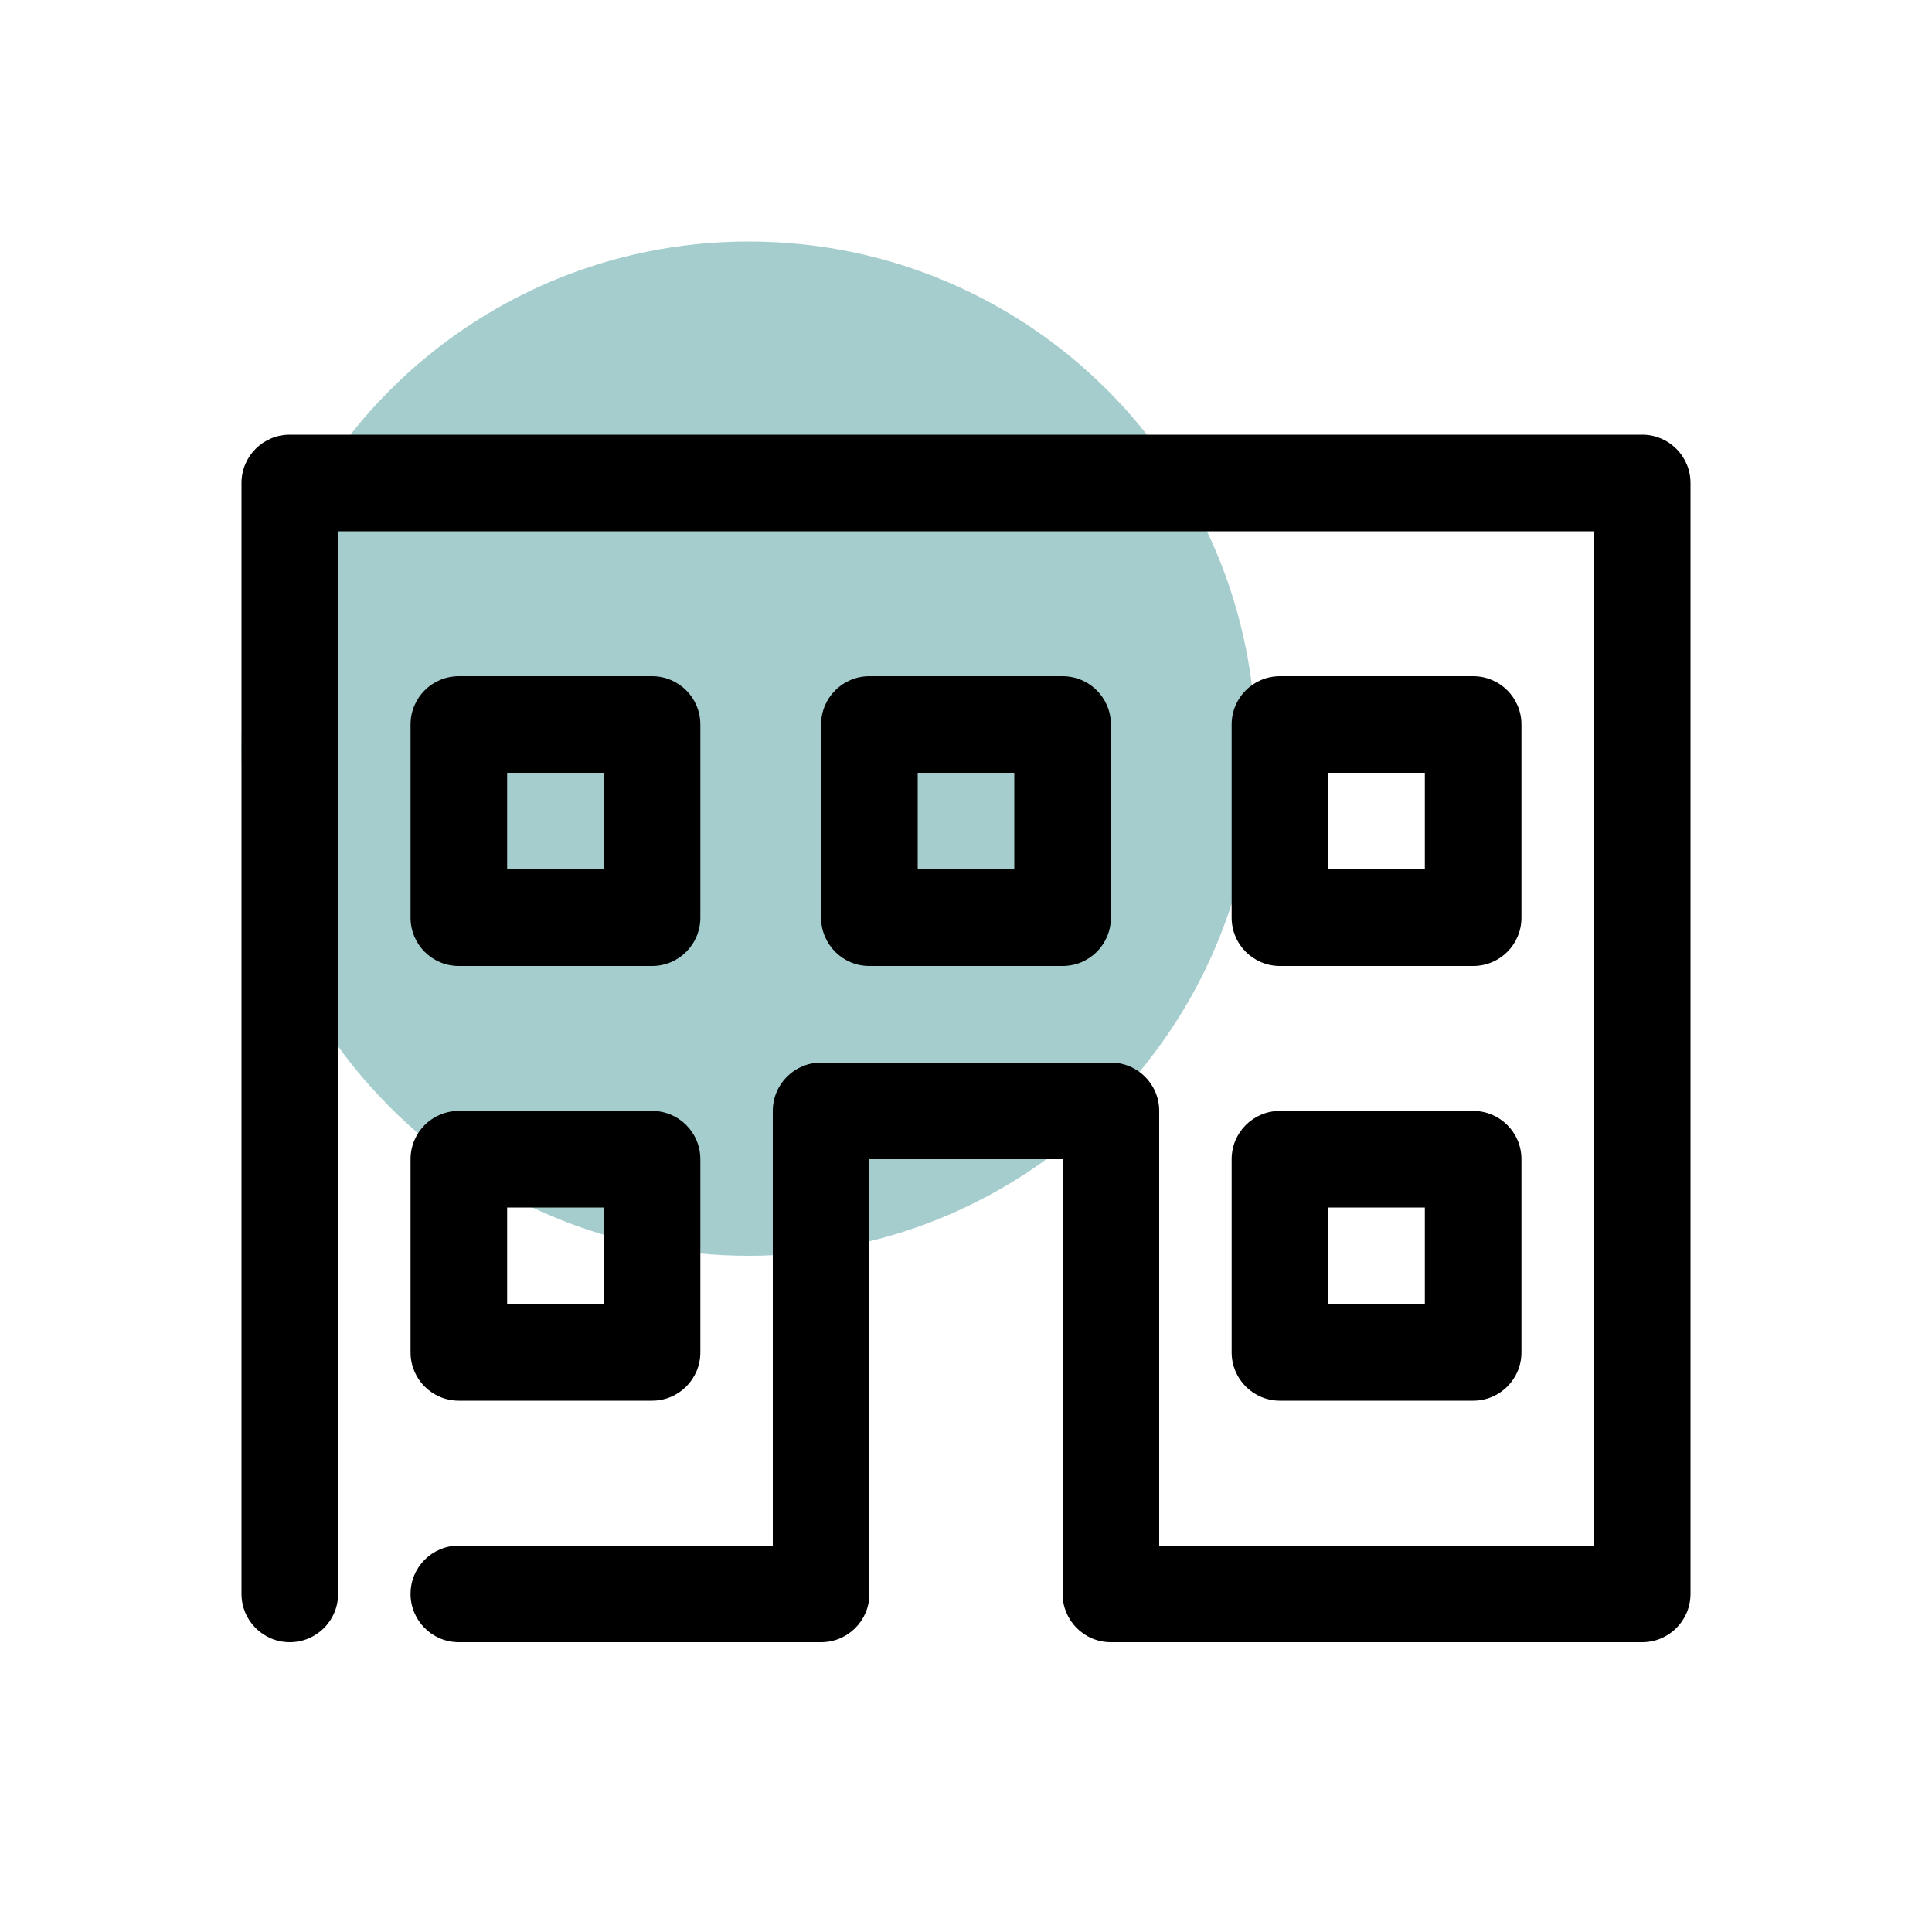
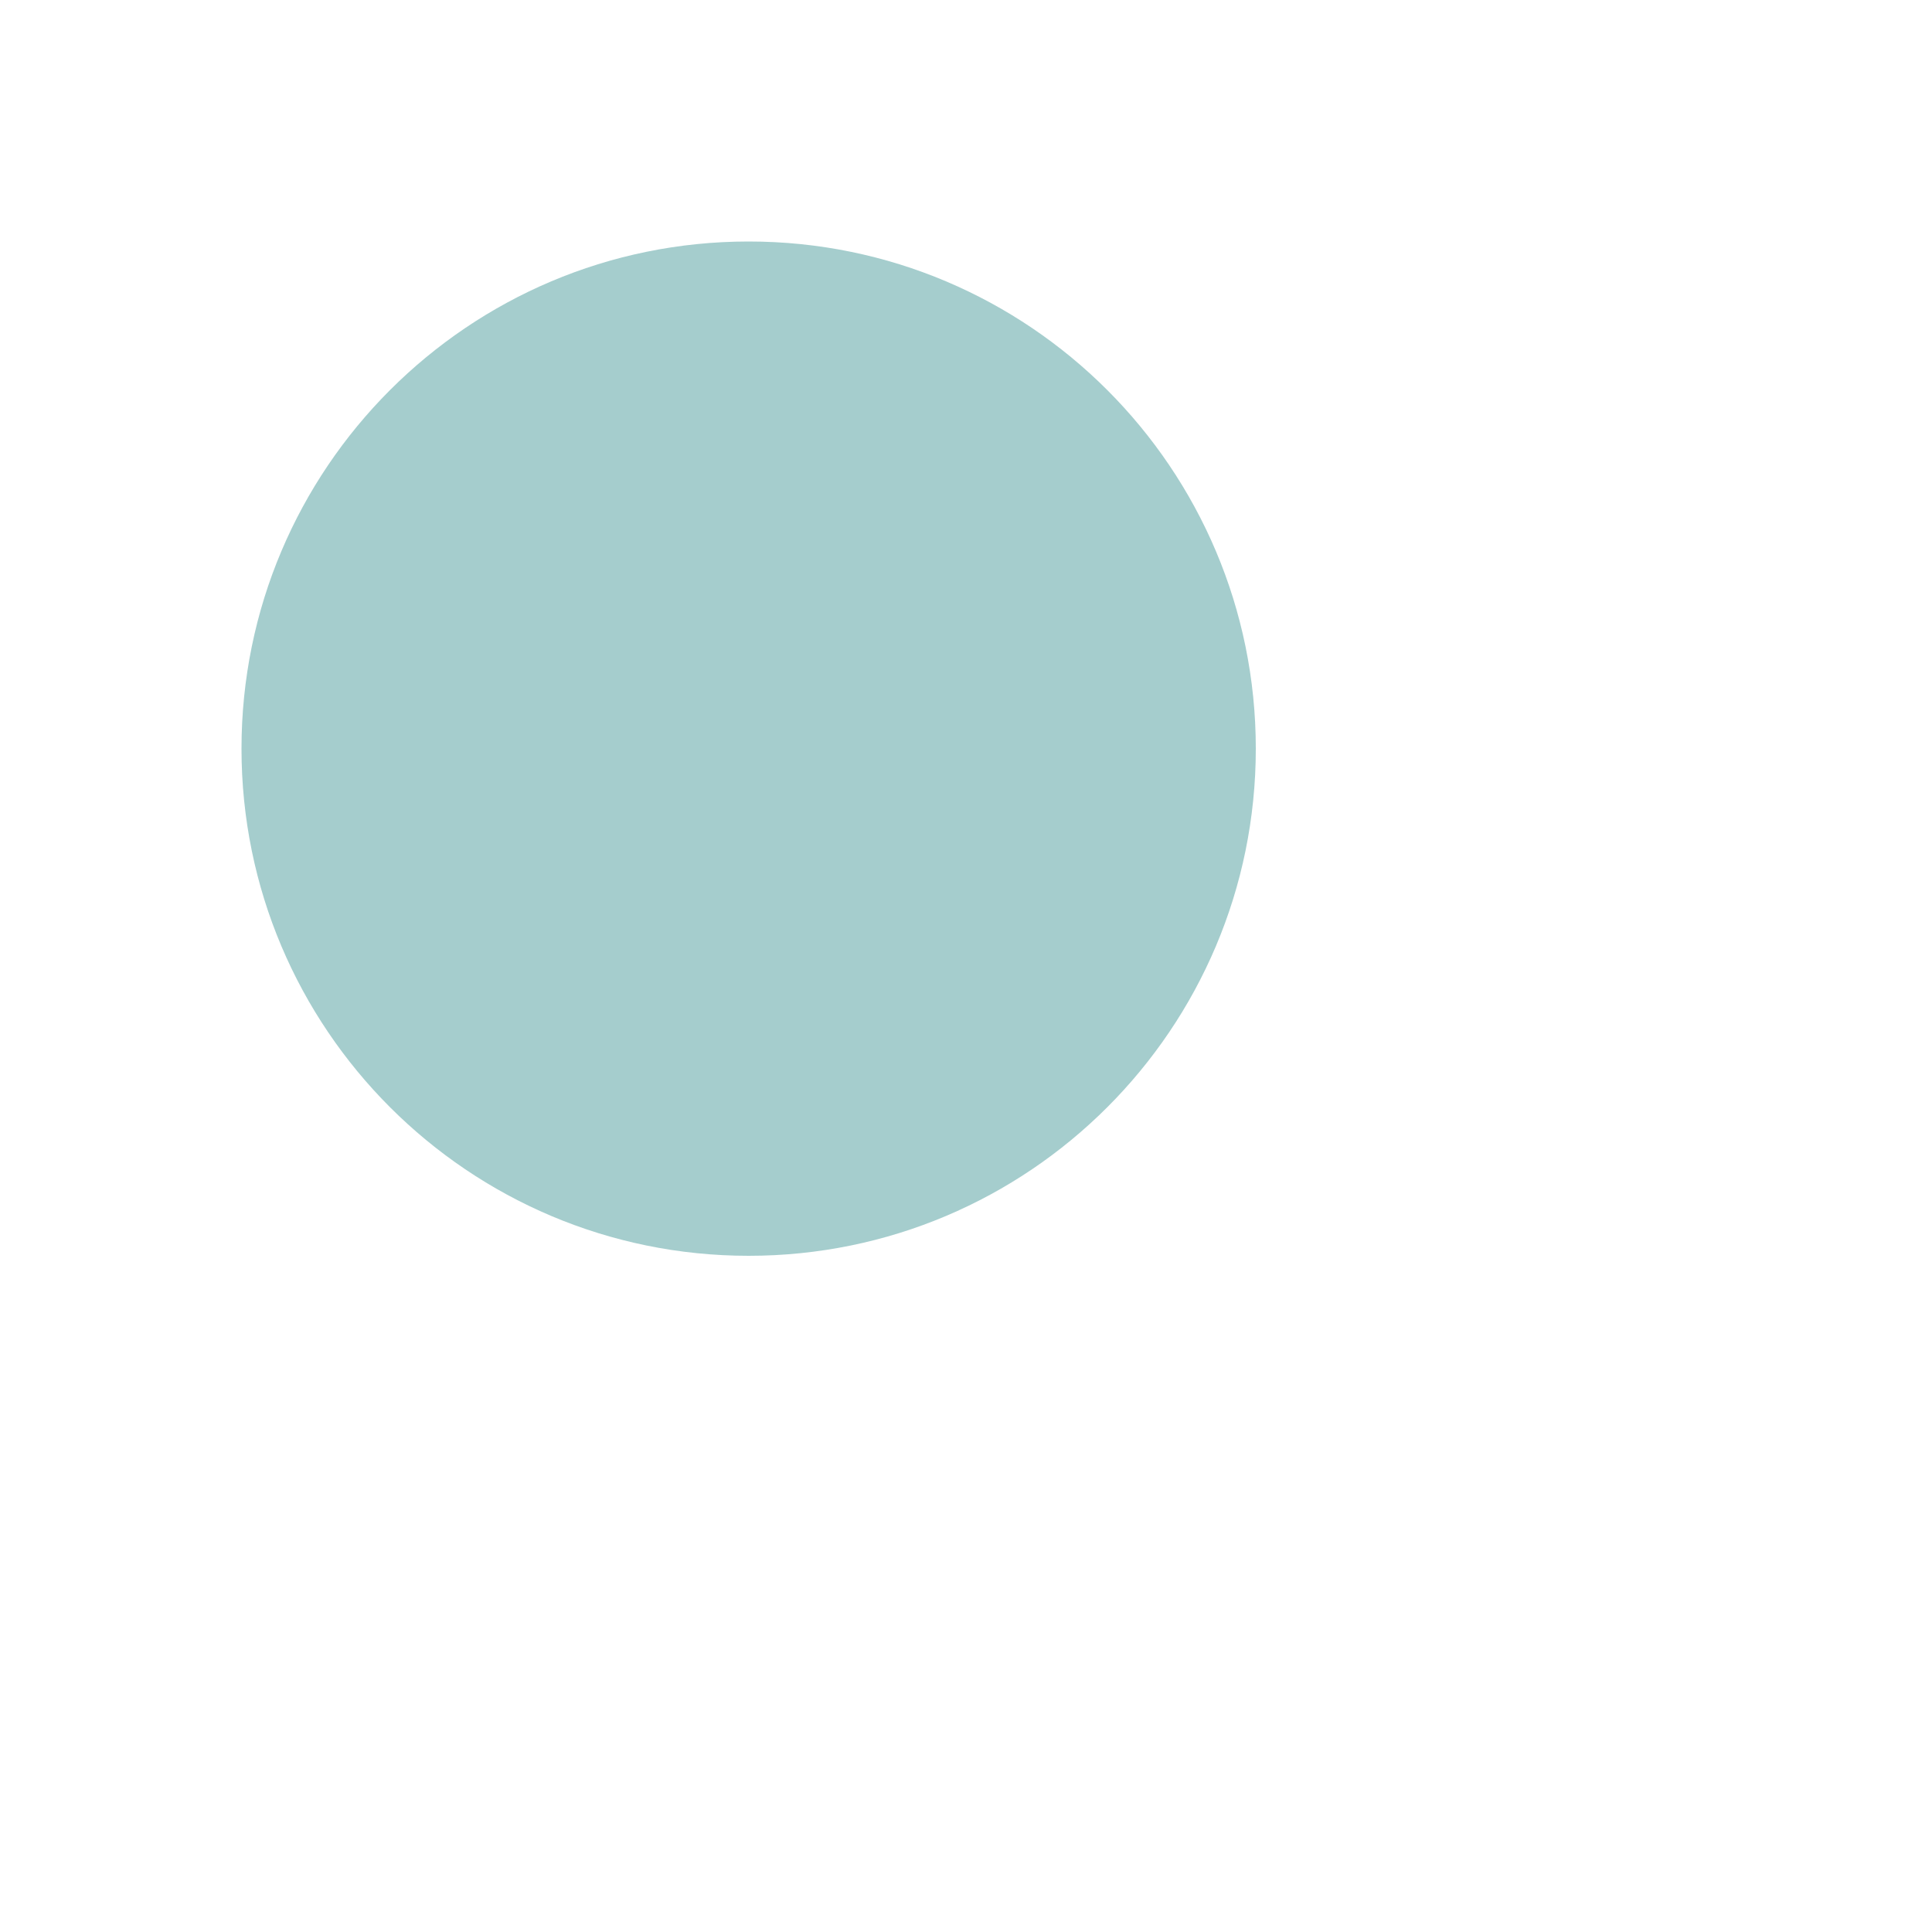
<svg xmlns="http://www.w3.org/2000/svg" viewBox="0 0 40 40" version="1.1">
  <title>02 Atoms/02 Icons/1 Themed Icons/08 School</title>
  <g id="02-Atoms/02-Icons/1-Themed-Icons/08-School" stroke="none" stroke-width="1" fill="none" fill-rule="evenodd">
    <path d="M26,15.5 C26,21.299 21.299,26 15.5,26 C9.701,26 5,21.299 5,15.5 C5,9.701 9.701,5 15.5,5 C21.299,5 26,9.701 26,15.5" id="BG-Color" fill="#A5CDCD" />
-     <path d="M34,9 C34.553,9 35,9.447 35,10 L35,33 C35,33.553 34.553,34 34,34 L23,34 C22.447,34 22,33.553 22,33 L22,24 L18,24 L18,33 C18,33.553 17.553,34 17,34 L9.5,34 C8.947,34 8.5,33.553 8.5,33 C8.5,32.447 8.947,32 9.5,32 L16,32 L16,23 C16,22.447 16.447,22 17,22 L23,22 C23.553,22 24,22.447 24,23 L24,32 L33,32 L33,11 L7,11 L7,33 C7,33.553 6.553,34 6,34 C5.447,34 5,33.553 5,33 L5,10 C5,9.447 5.447,9 6,9 L34,9 Z M13.5,23 C14.053,23 14.5,23.447 14.5,24 L14.5,28 C14.5,28.553 14.053,29 13.5,29 L9.5,29 C8.947,29 8.5,28.553 8.5,28 L8.5,24 C8.5,23.447 8.947,23 9.5,23 L13.5,23 Z M30.5,23 C31.053,23 31.5,23.447 31.5,24 L31.5,28 C31.5,28.553 31.053,29 30.5,29 L26.5,29 C25.947,29 25.5,28.553 25.5,28 L25.5,24 C25.5,23.447 25.947,23 26.5,23 L30.5,23 Z M12.5,25 L10.5,25 L10.5,27 L12.5,27 L12.5,25 Z M29.5,25 L27.5,25 L27.5,27 L29.5,27 L29.5,25 Z M13.5,14 C14.053,14 14.5,14.447 14.5,15 L14.5,19 C14.5,19.553 14.053,20 13.5,20 L9.5,20 C8.947,20 8.5,19.553 8.5,19 L8.5,15 C8.5,14.447 8.947,14 9.5,14 L13.5,14 Z M30.5,14 C31.053,14 31.5,14.447 31.5,15 L31.5,19 C31.5,19.553 31.053,20 30.5,20 L26.5,20 C25.947,20 25.5,19.553 25.5,19 L25.5,15 C25.5,14.447 25.947,14 26.5,14 L30.5,14 Z M22,14 C22.553,14 23,14.447 23,15 L23,19 C23,19.553 22.553,20 22,20 L18,20 C17.447,20 17,19.553 17,19 L17,15 C17,14.447 17.447,14 18,14 L22,14 Z M12.5,16 L10.5,16 L10.5,18 L12.5,18 L12.5,16 Z M29.5,16 L27.5,16 L27.5,18 L29.5,18 L29.5,16 Z M21,16 L19,16 L19,18 L21,18 L21,16 Z" id="Icon" fill="#000000" fill-rule="nonzero" />
  </g>
</svg>